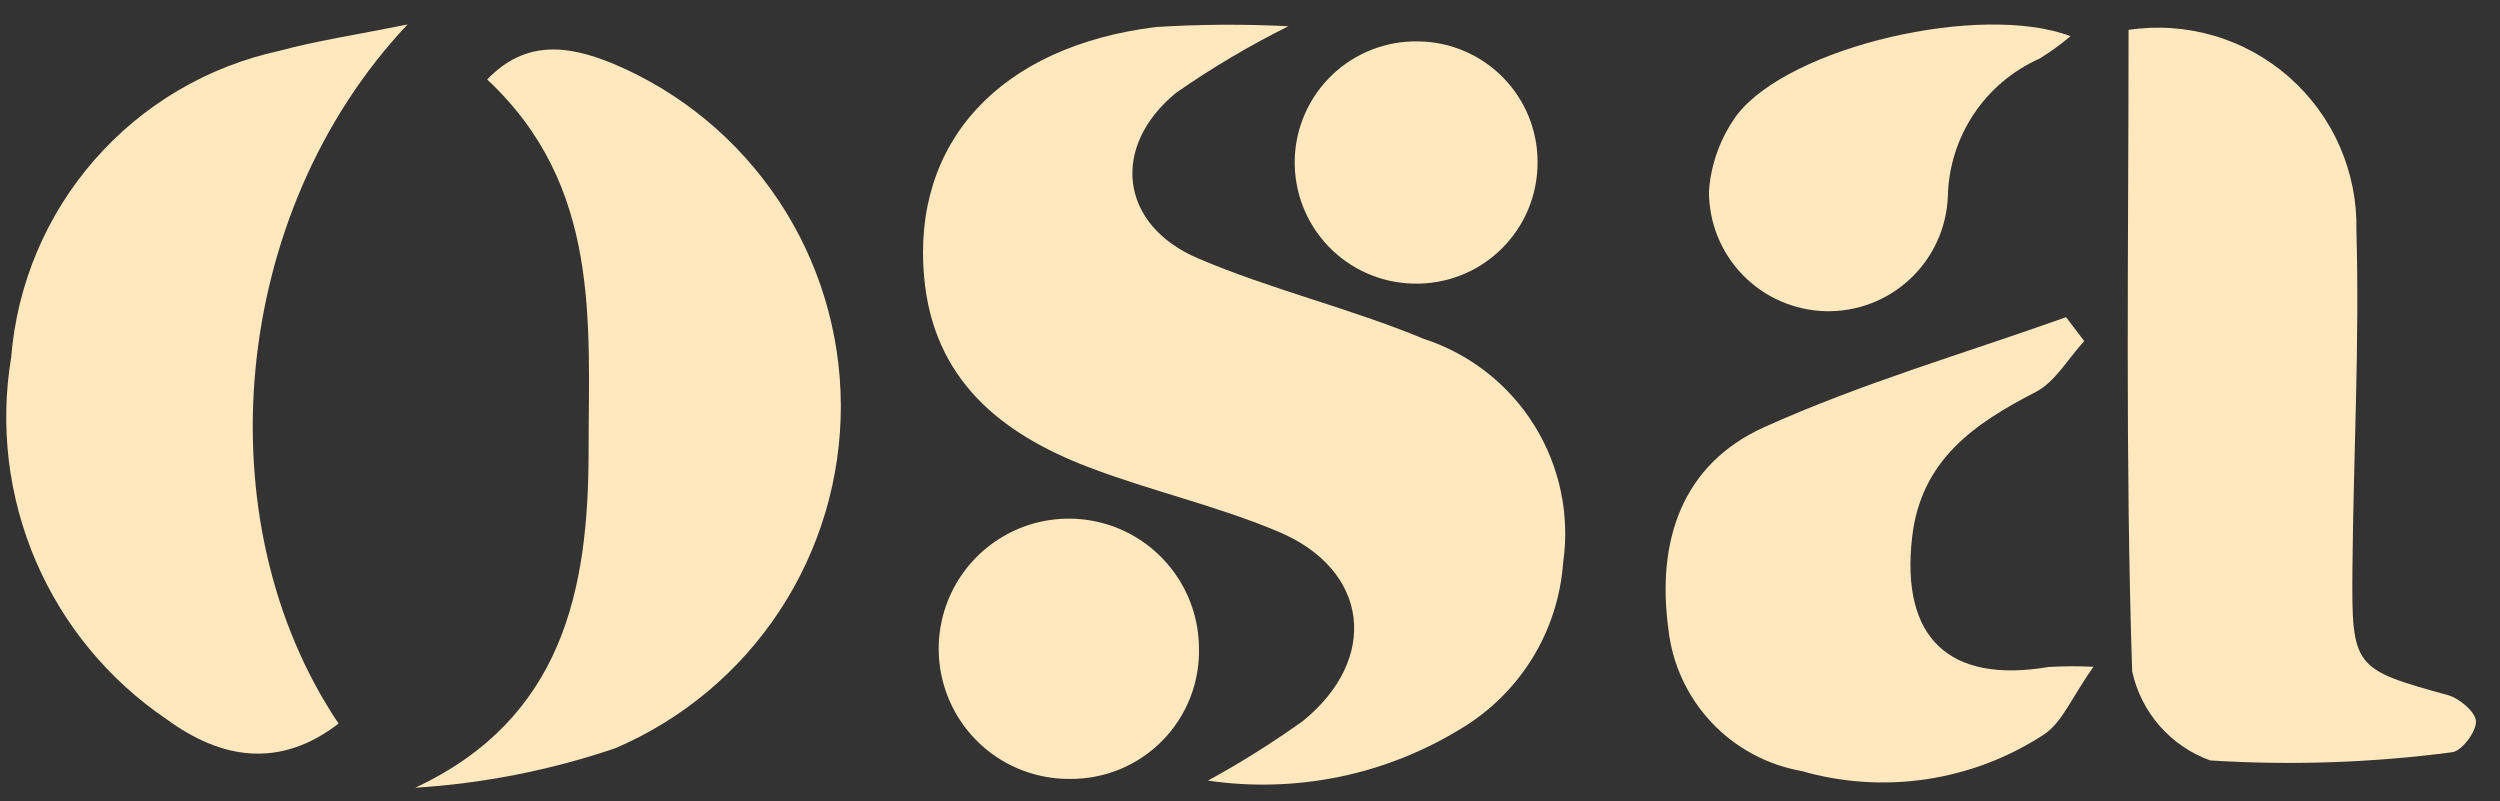
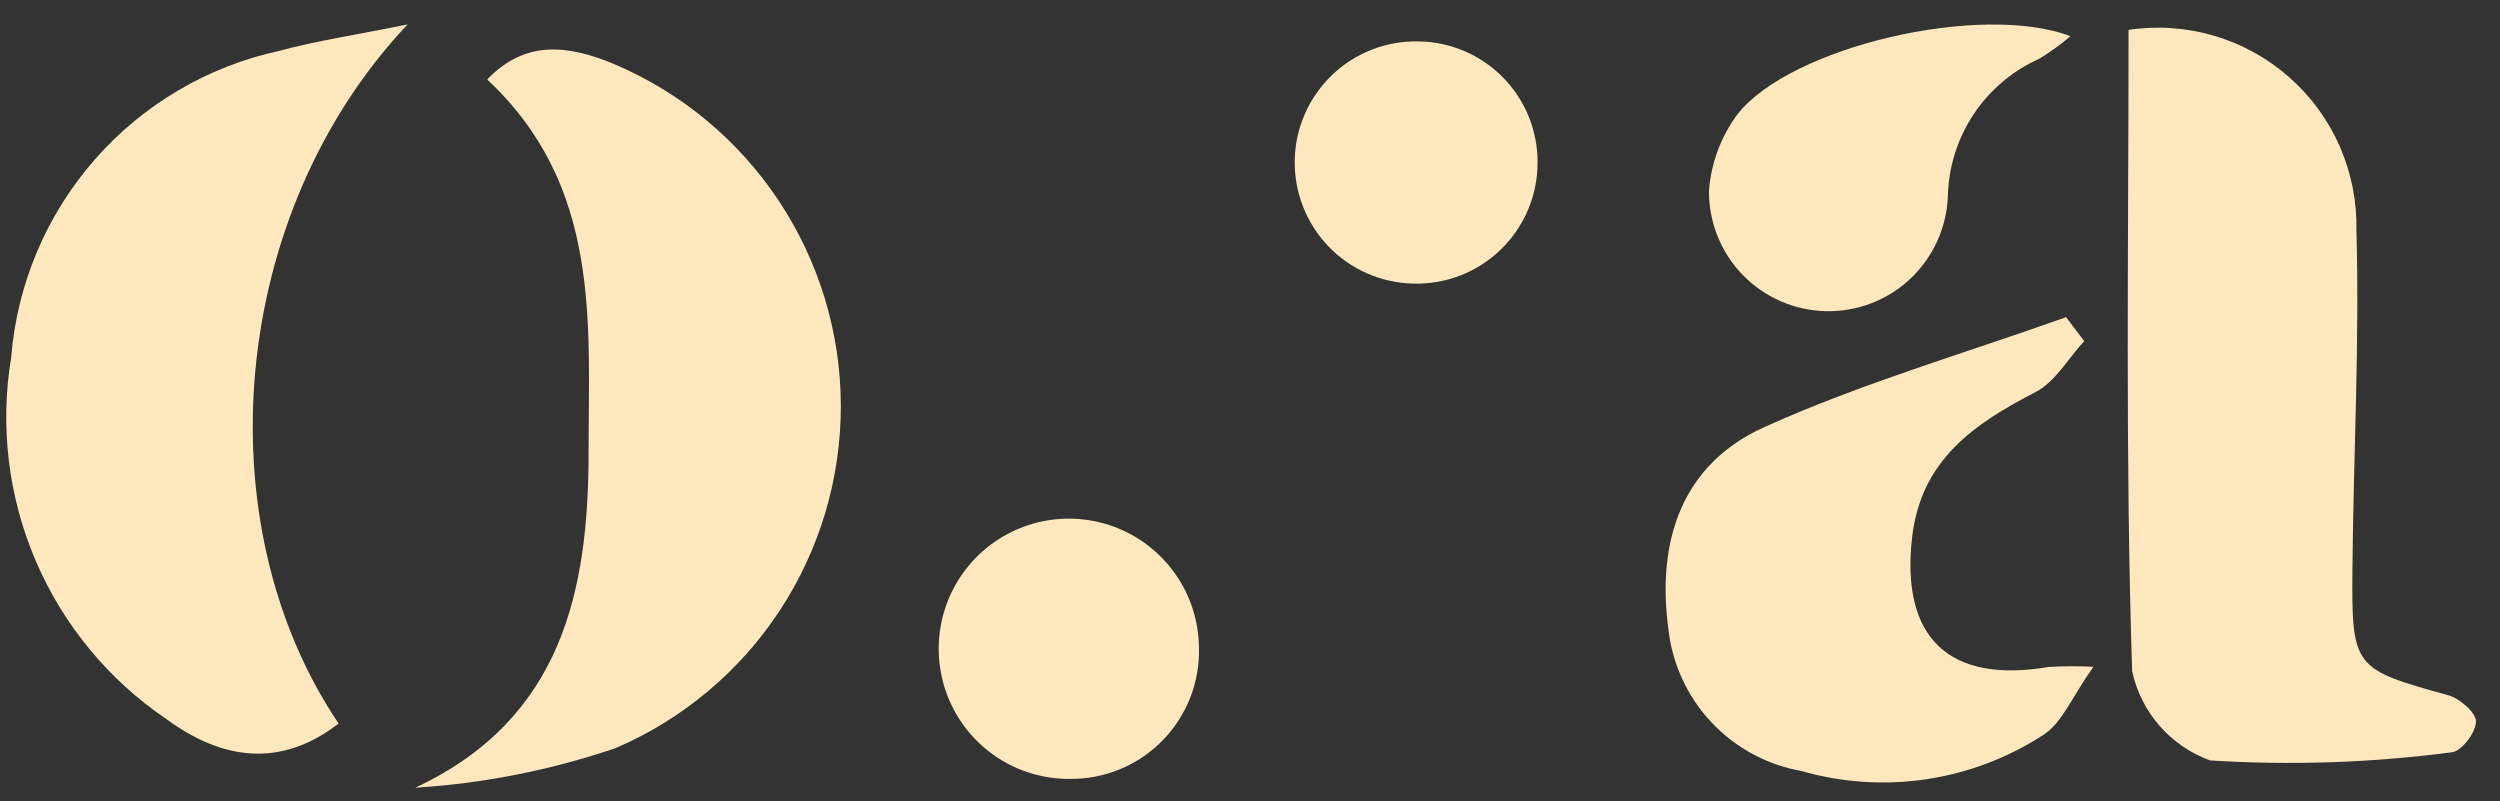
<svg xmlns="http://www.w3.org/2000/svg" width="78" height="25" viewBox="0 0 78 25" fill="none">
  <rect x="0" y="0" width="78" height="25" fill="#333333" stroke="none" />
-   <path d="M40.211 0.812C38.988 1.419 37.812 2.116 36.692 2.897C34.642 4.58 34.937 7.018 37.371 8.058C39.66 9.036 42.118 9.616 44.418 10.571C45.853 11.036 47.077 11.994 47.873 13.275C48.669 14.557 48.986 16.078 48.768 17.571C48.691 18.62 48.363 19.636 47.812 20.532C47.26 21.428 46.502 22.18 45.601 22.723C43.237 24.18 40.436 24.758 37.688 24.355C38.713 23.795 39.703 23.173 40.652 22.494C43.046 20.549 42.716 17.782 39.895 16.593C37.975 15.781 35.908 15.32 33.956 14.573C31.223 13.529 29.126 11.841 28.834 8.659C28.447 4.442 31.186 1.448 36.064 0.843C37.446 0.756 38.831 0.749 40.213 0.82L40.211 0.812Z" fill="#FFE8BE" />
  <path d="M66.411 0.932C67.303 0.798 68.214 0.861 69.08 1.116C69.945 1.37 70.745 1.812 71.422 2.408C72.099 3.004 72.638 3.741 73 4.567C73.362 5.393 73.54 6.289 73.52 7.191C73.62 10.7 73.428 14.217 73.396 17.732C73.368 20.843 73.429 20.874 76.387 21.692C76.745 21.792 77.255 22.236 77.251 22.513C77.251 22.851 76.791 23.45 76.495 23.471C73.996 23.799 71.471 23.885 68.955 23.725C68.347 23.505 67.806 23.134 67.38 22.648C66.955 22.161 66.66 21.575 66.523 20.943C66.306 14.276 66.411 7.597 66.411 0.932Z" fill="#FFE8BE" />
  <path d="M15.2 2.48C16.4 1.228 17.735 1.414 19.128 1.986C21.227 2.868 23.021 4.349 24.284 6.244C25.548 8.138 26.226 10.363 26.234 12.64C26.241 14.918 25.579 17.147 24.328 19.05C23.078 20.953 21.294 22.446 19.201 23.343C17.183 24.029 15.082 24.444 12.955 24.577C17.568 22.423 18.361 18.386 18.364 14.109C18.364 10.06 18.764 5.809 15.2 2.48Z" fill="#FFE8BE" />
  <path d="M12.716 0.762C7.168 6.647 6.329 16.28 10.564 22.575C8.73 23.987 6.909 23.693 5.202 22.443C3.397 21.223 1.979 19.51 1.119 17.508C0.259 15.505 -0.009 13.298 0.349 11.149C0.532 8.868 1.444 6.707 2.951 4.985C4.457 3.263 6.477 2.072 8.713 1.587C9.875 1.271 11.077 1.095 12.716 0.762Z" fill="#FFE8BE" />
  <path d="M65.026 10.644C64.526 11.184 64.126 11.912 63.515 12.229C61.576 13.229 59.931 14.361 59.657 16.771C59.303 19.893 60.799 21.337 63.914 20.81C64.38 20.782 64.848 20.78 65.314 20.804C64.653 21.736 64.351 22.527 63.776 22.913C62.67 23.637 61.421 24.113 60.113 24.31C58.806 24.507 57.472 24.42 56.201 24.054C55.123 23.863 54.137 23.327 53.389 22.528C52.641 21.729 52.172 20.709 52.053 19.621C51.684 16.872 52.476 14.489 55.038 13.33C58.076 11.957 61.31 11.021 64.461 9.896L65.031 10.646L65.026 10.644Z" fill="#FFE8BE" />
  <path d="M64.6 1.129C64.295 1.386 63.972 1.621 63.632 1.829C62.797 2.201 62.085 2.803 61.578 3.564C61.072 4.326 60.793 5.215 60.773 6.129C60.734 7.106 60.313 8.029 59.6 8.699C58.888 9.368 57.941 9.731 56.963 9.709C55.986 9.686 55.056 9.281 54.374 8.579C53.693 7.878 53.314 6.937 53.32 5.959C53.383 5.096 53.69 4.268 54.205 3.571C55.858 1.454 61.801 0.071 64.6 1.129Z" fill="#FFE8BE" />
  <path d="M37.407 20.188C37.424 20.727 37.332 21.263 37.136 21.765C36.94 22.266 36.644 22.723 36.267 23.107C35.889 23.492 35.438 23.796 34.94 24.001C34.442 24.206 33.908 24.308 33.369 24.302C32.568 24.306 31.783 24.073 31.113 23.632C30.444 23.19 29.92 22.561 29.608 21.823C29.296 21.084 29.209 20.27 29.359 19.483C29.509 18.695 29.889 17.97 30.45 17.398C31.012 16.826 31.73 16.433 32.514 16.268C33.299 16.104 34.115 16.175 34.859 16.473C35.603 16.772 36.242 17.284 36.695 17.945C37.149 18.605 37.397 19.387 37.407 20.188Z" fill="#FFE8BE" />
  <path d="M47.972 5.054C47.975 5.561 47.876 6.063 47.681 6.531C47.485 6.999 47.198 7.422 46.835 7.776C46.472 8.131 46.042 8.408 45.57 8.592C45.097 8.776 44.593 8.863 44.086 8.848C43.084 8.825 42.132 8.404 41.44 7.679C40.748 6.954 40.373 5.984 40.396 4.982C40.419 3.98 40.84 3.028 41.565 2.336C42.29 1.644 43.26 1.269 44.262 1.292C45.251 1.305 46.195 1.708 46.889 2.412C47.584 3.116 47.973 4.065 47.972 5.054Z" fill="#FFE8BE" />
</svg>